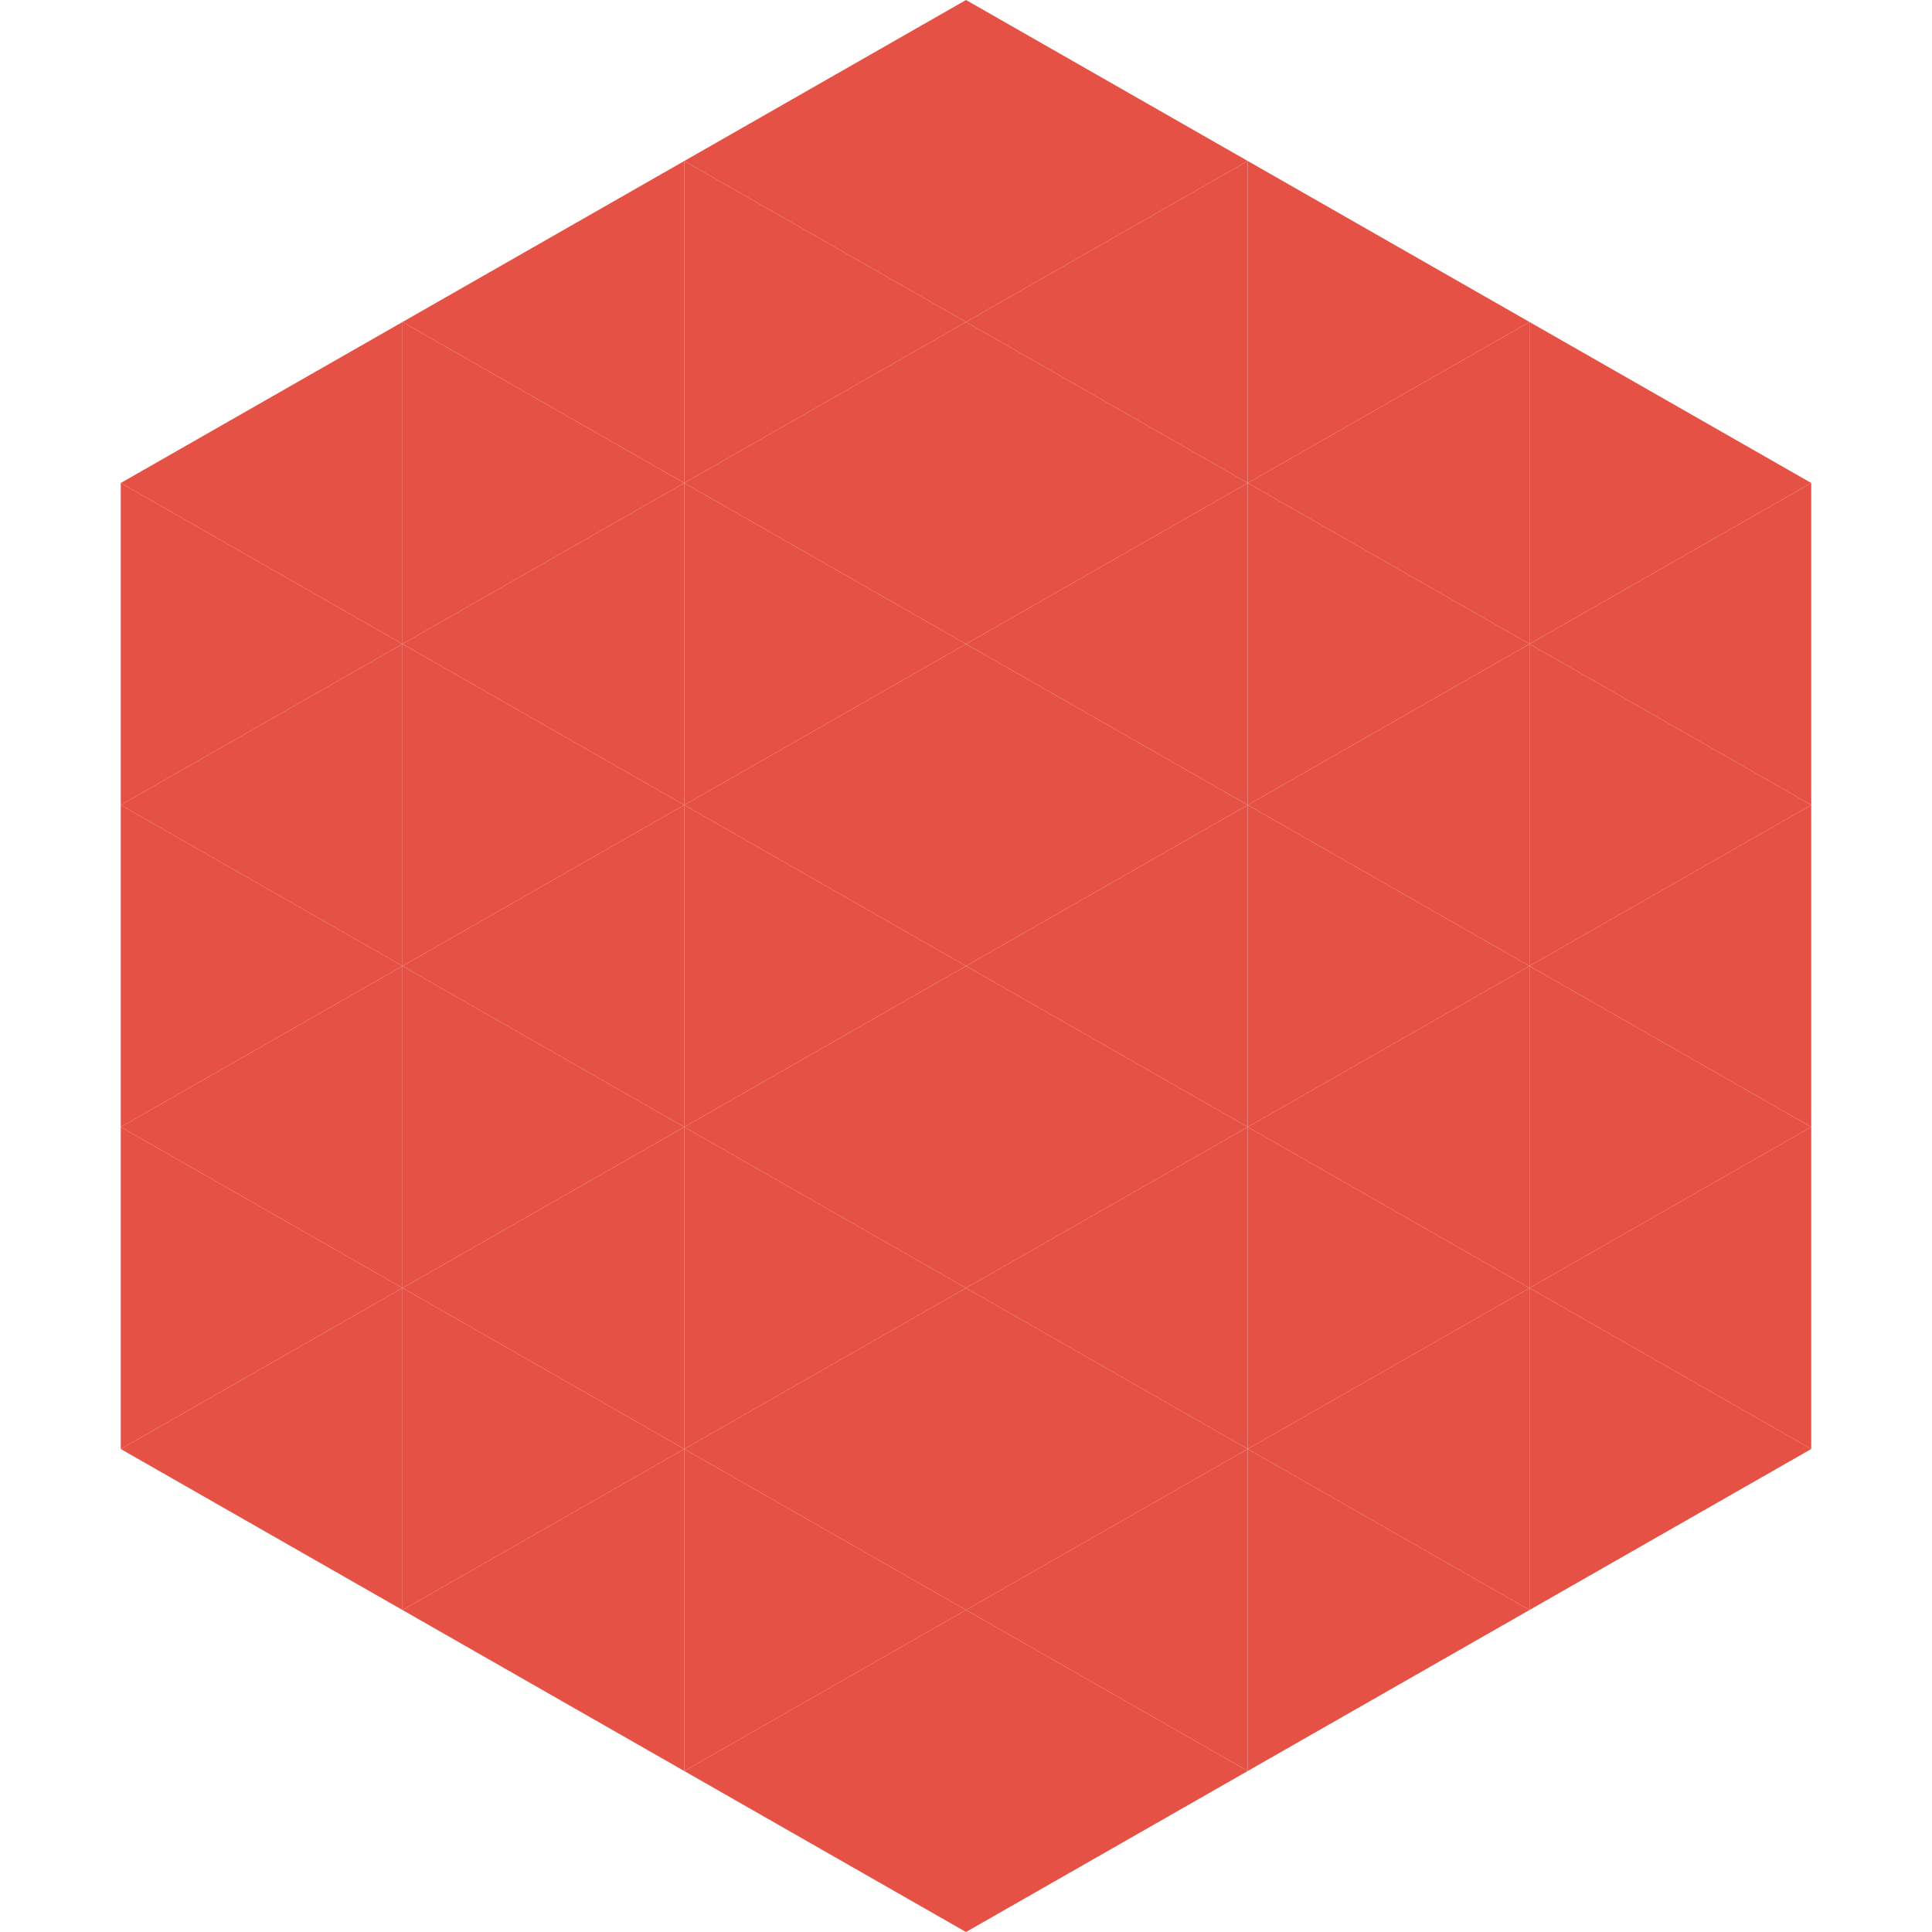
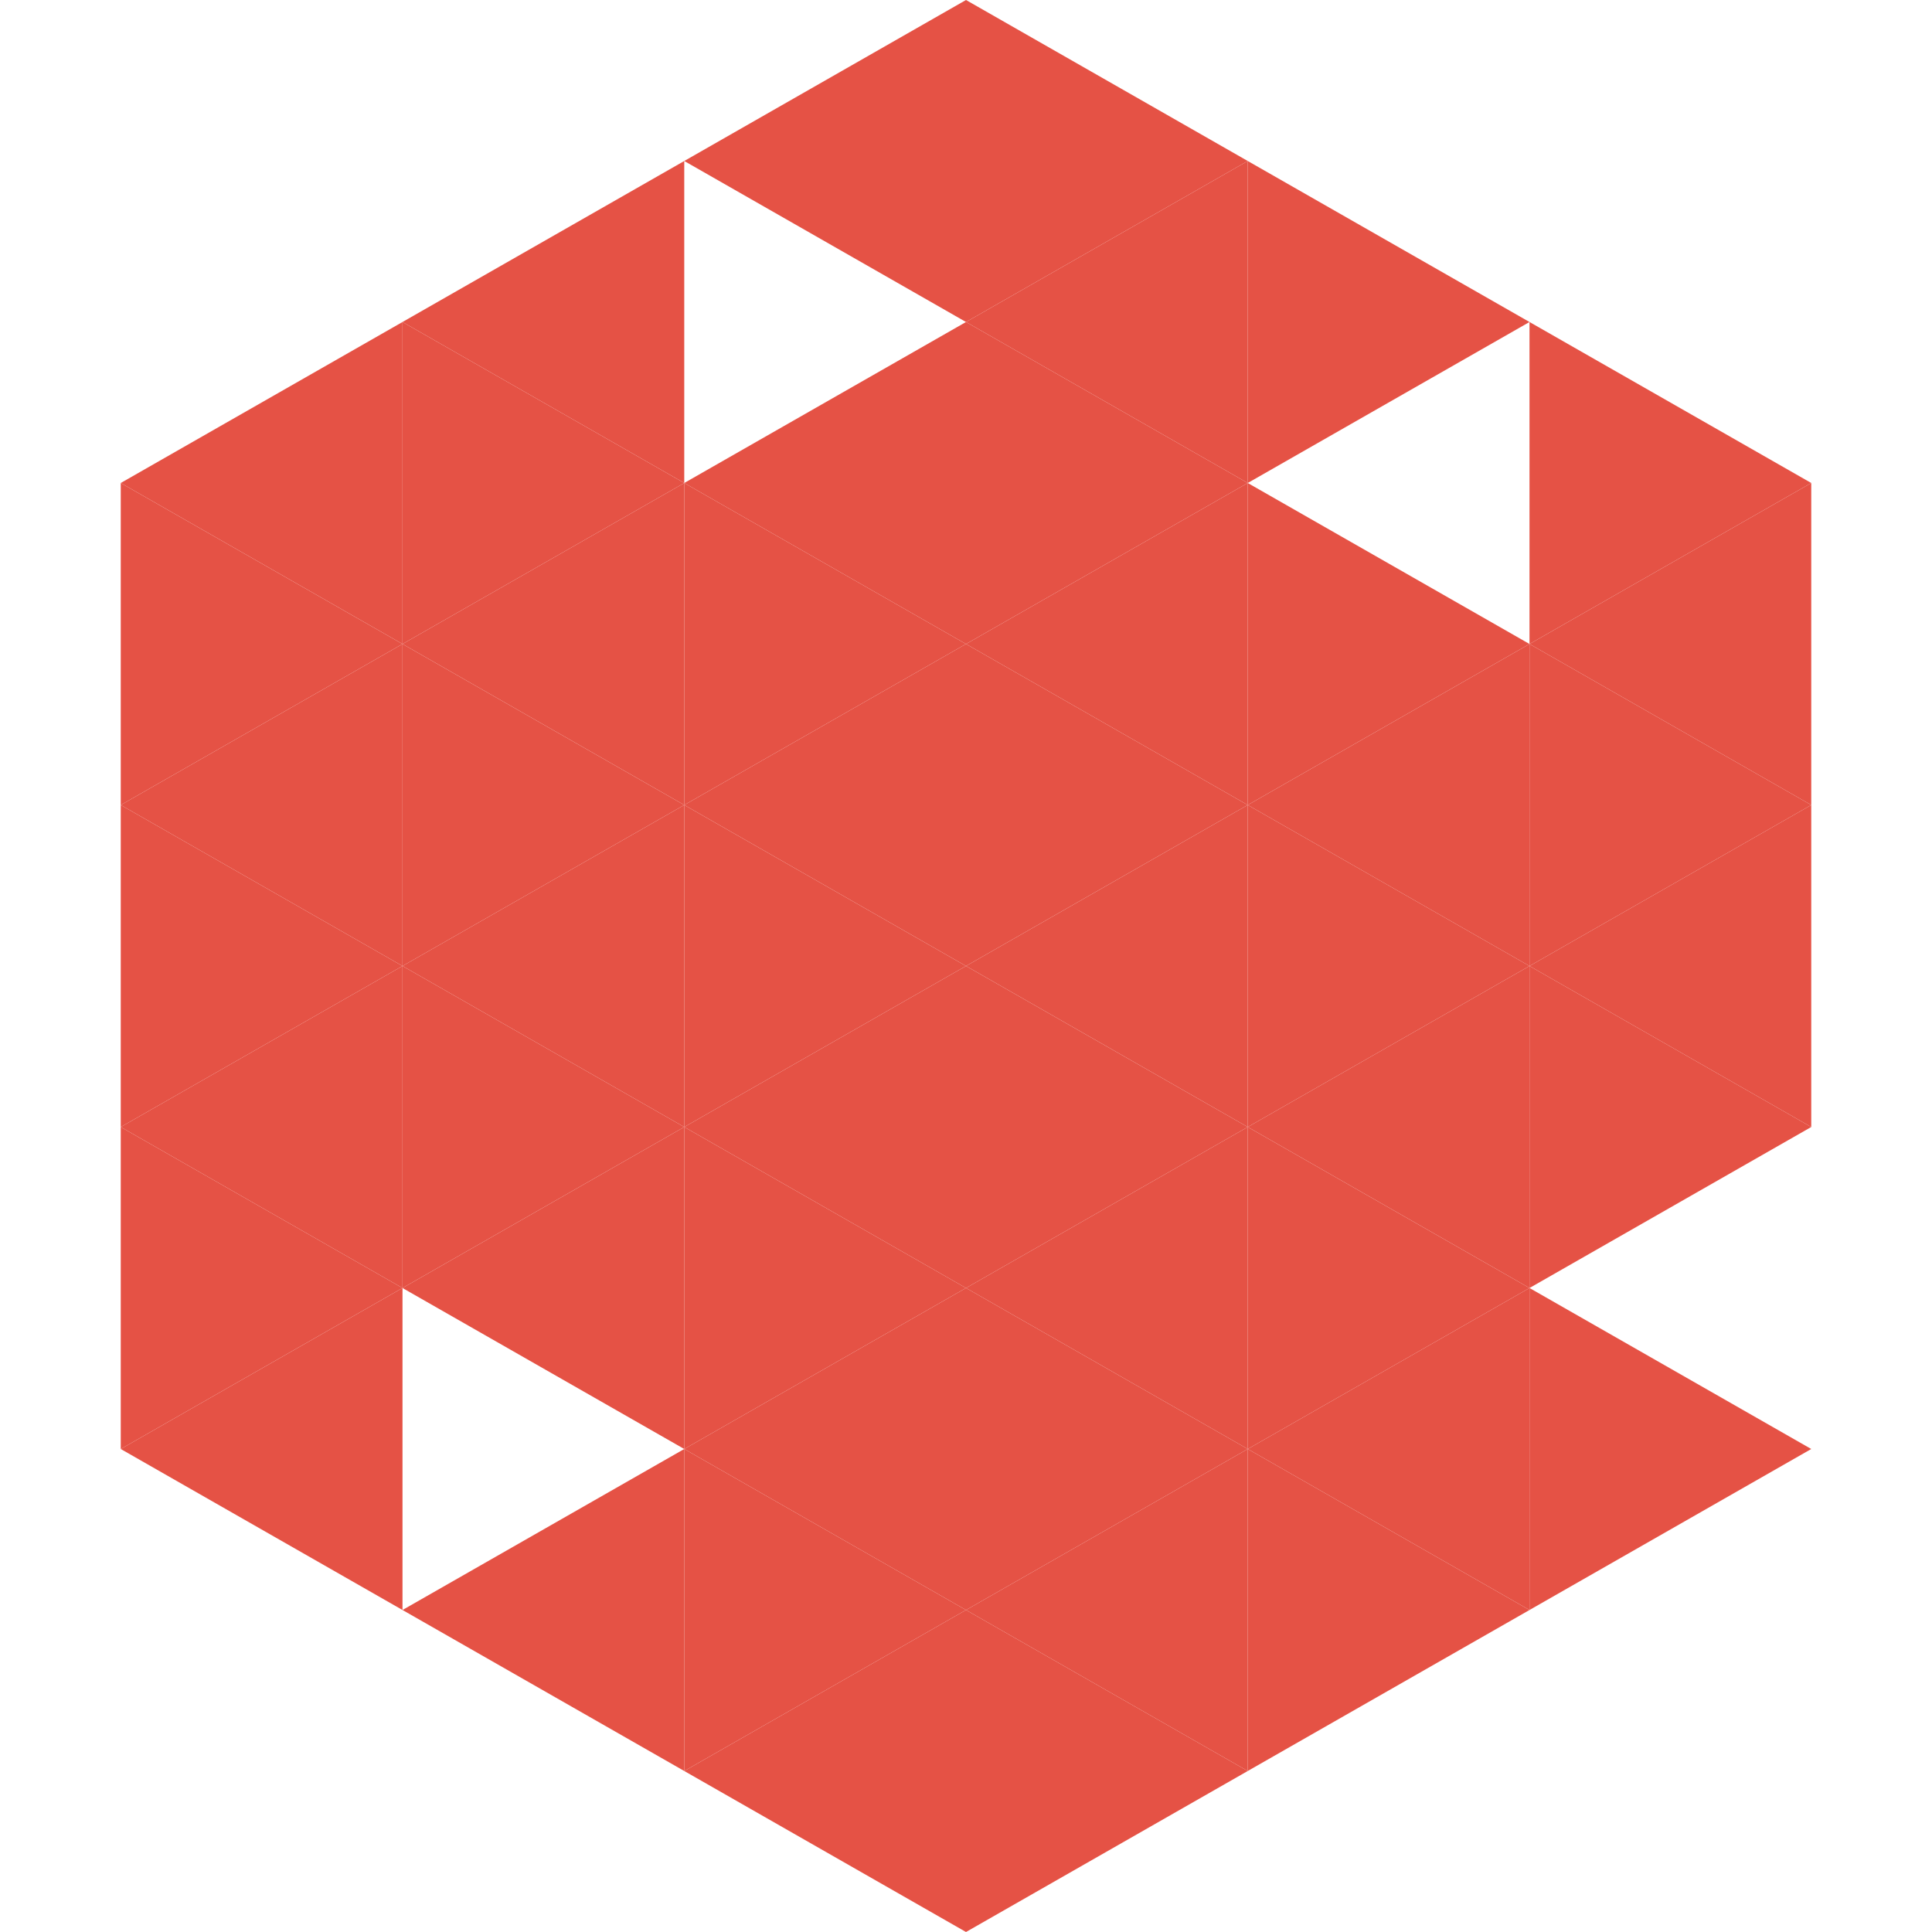
<svg xmlns="http://www.w3.org/2000/svg" width="240" height="240">
  <polygon points="50,40 15,60 50,80" style="fill:rgb(229,82,69)" />
  <polygon points="190,40 225,60 190,80" style="fill:rgb(229,82,69)" />
  <polygon points="15,60 50,80 15,100" style="fill:rgb(229,82,69)" />
  <polygon points="225,60 190,80 225,100" style="fill:rgb(229,82,69)" />
  <polygon points="50,80 15,100 50,120" style="fill:rgb(229,82,69)" />
  <polygon points="190,80 225,100 190,120" style="fill:rgb(229,82,69)" />
  <polygon points="15,100 50,120 15,140" style="fill:rgb(229,82,69)" />
  <polygon points="225,100 190,120 225,140" style="fill:rgb(229,82,69)" />
  <polygon points="50,120 15,140 50,160" style="fill:rgb(229,82,69)" />
  <polygon points="190,120 225,140 190,160" style="fill:rgb(229,82,69)" />
  <polygon points="15,140 50,160 15,180" style="fill:rgb(229,82,69)" />
-   <polygon points="225,140 190,160 225,180" style="fill:rgb(229,82,69)" />
  <polygon points="50,160 15,180 50,200" style="fill:rgb(229,82,69)" />
  <polygon points="190,160 225,180 190,200" style="fill:rgb(229,82,69)" />
  <polygon points="15,180 50,200 15,220" style="fill:rgb(255,255,255); fill-opacity:0" />
  <polygon points="225,180 190,200 225,220" style="fill:rgb(255,255,255); fill-opacity:0" />
  <polygon points="50,0 85,20 50,40" style="fill:rgb(255,255,255); fill-opacity:0" />
  <polygon points="190,0 155,20 190,40" style="fill:rgb(255,255,255); fill-opacity:0" />
  <polygon points="85,20 50,40 85,60" style="fill:rgb(229,82,69)" />
  <polygon points="155,20 190,40 155,60" style="fill:rgb(229,82,69)" />
  <polygon points="50,40 85,60 50,80" style="fill:rgb(229,82,69)" />
-   <polygon points="190,40 155,60 190,80" style="fill:rgb(229,82,69)" />
  <polygon points="85,60 50,80 85,100" style="fill:rgb(229,82,69)" />
  <polygon points="155,60 190,80 155,100" style="fill:rgb(229,82,69)" />
  <polygon points="50,80 85,100 50,120" style="fill:rgb(229,82,69)" />
  <polygon points="190,80 155,100 190,120" style="fill:rgb(229,82,69)" />
  <polygon points="85,100 50,120 85,140" style="fill:rgb(229,82,69)" />
  <polygon points="155,100 190,120 155,140" style="fill:rgb(229,82,69)" />
  <polygon points="50,120 85,140 50,160" style="fill:rgb(229,82,69)" />
  <polygon points="190,120 155,140 190,160" style="fill:rgb(229,82,69)" />
  <polygon points="85,140 50,160 85,180" style="fill:rgb(229,82,69)" />
  <polygon points="155,140 190,160 155,180" style="fill:rgb(229,82,69)" />
-   <polygon points="50,160 85,180 50,200" style="fill:rgb(229,82,69)" />
  <polygon points="190,160 155,180 190,200" style="fill:rgb(229,82,69)" />
  <polygon points="85,180 50,200 85,220" style="fill:rgb(229,82,69)" />
  <polygon points="155,180 190,200 155,220" style="fill:rgb(229,82,69)" />
  <polygon points="120,0 85,20 120,40" style="fill:rgb(229,82,69)" />
  <polygon points="120,0 155,20 120,40" style="fill:rgb(229,82,69)" />
-   <polygon points="85,20 120,40 85,60" style="fill:rgb(229,82,69)" />
  <polygon points="155,20 120,40 155,60" style="fill:rgb(229,82,69)" />
  <polygon points="120,40 85,60 120,80" style="fill:rgb(229,82,69)" />
  <polygon points="120,40 155,60 120,80" style="fill:rgb(229,82,69)" />
  <polygon points="85,60 120,80 85,100" style="fill:rgb(229,82,69)" />
  <polygon points="155,60 120,80 155,100" style="fill:rgb(229,82,69)" />
  <polygon points="120,80 85,100 120,120" style="fill:rgb(229,82,69)" />
  <polygon points="120,80 155,100 120,120" style="fill:rgb(229,82,69)" />
  <polygon points="85,100 120,120 85,140" style="fill:rgb(229,82,69)" />
  <polygon points="155,100 120,120 155,140" style="fill:rgb(229,82,69)" />
  <polygon points="120,120 85,140 120,160" style="fill:rgb(229,82,69)" />
  <polygon points="120,120 155,140 120,160" style="fill:rgb(229,82,69)" />
  <polygon points="85,140 120,160 85,180" style="fill:rgb(229,82,69)" />
  <polygon points="155,140 120,160 155,180" style="fill:rgb(229,82,69)" />
  <polygon points="120,160 85,180 120,200" style="fill:rgb(229,82,69)" />
  <polygon points="120,160 155,180 120,200" style="fill:rgb(229,82,69)" />
  <polygon points="85,180 120,200 85,220" style="fill:rgb(229,82,69)" />
  <polygon points="155,180 120,200 155,220" style="fill:rgb(229,82,69)" />
  <polygon points="120,200 85,220 120,240" style="fill:rgb(229,82,69)" />
  <polygon points="120,200 155,220 120,240" style="fill:rgb(229,82,69)" />
-   <polygon points="85,220 120,240 85,260" style="fill:rgb(255,255,255); fill-opacity:0" />
  <polygon points="155,220 120,240 155,260" style="fill:rgb(255,255,255); fill-opacity:0" />
</svg>